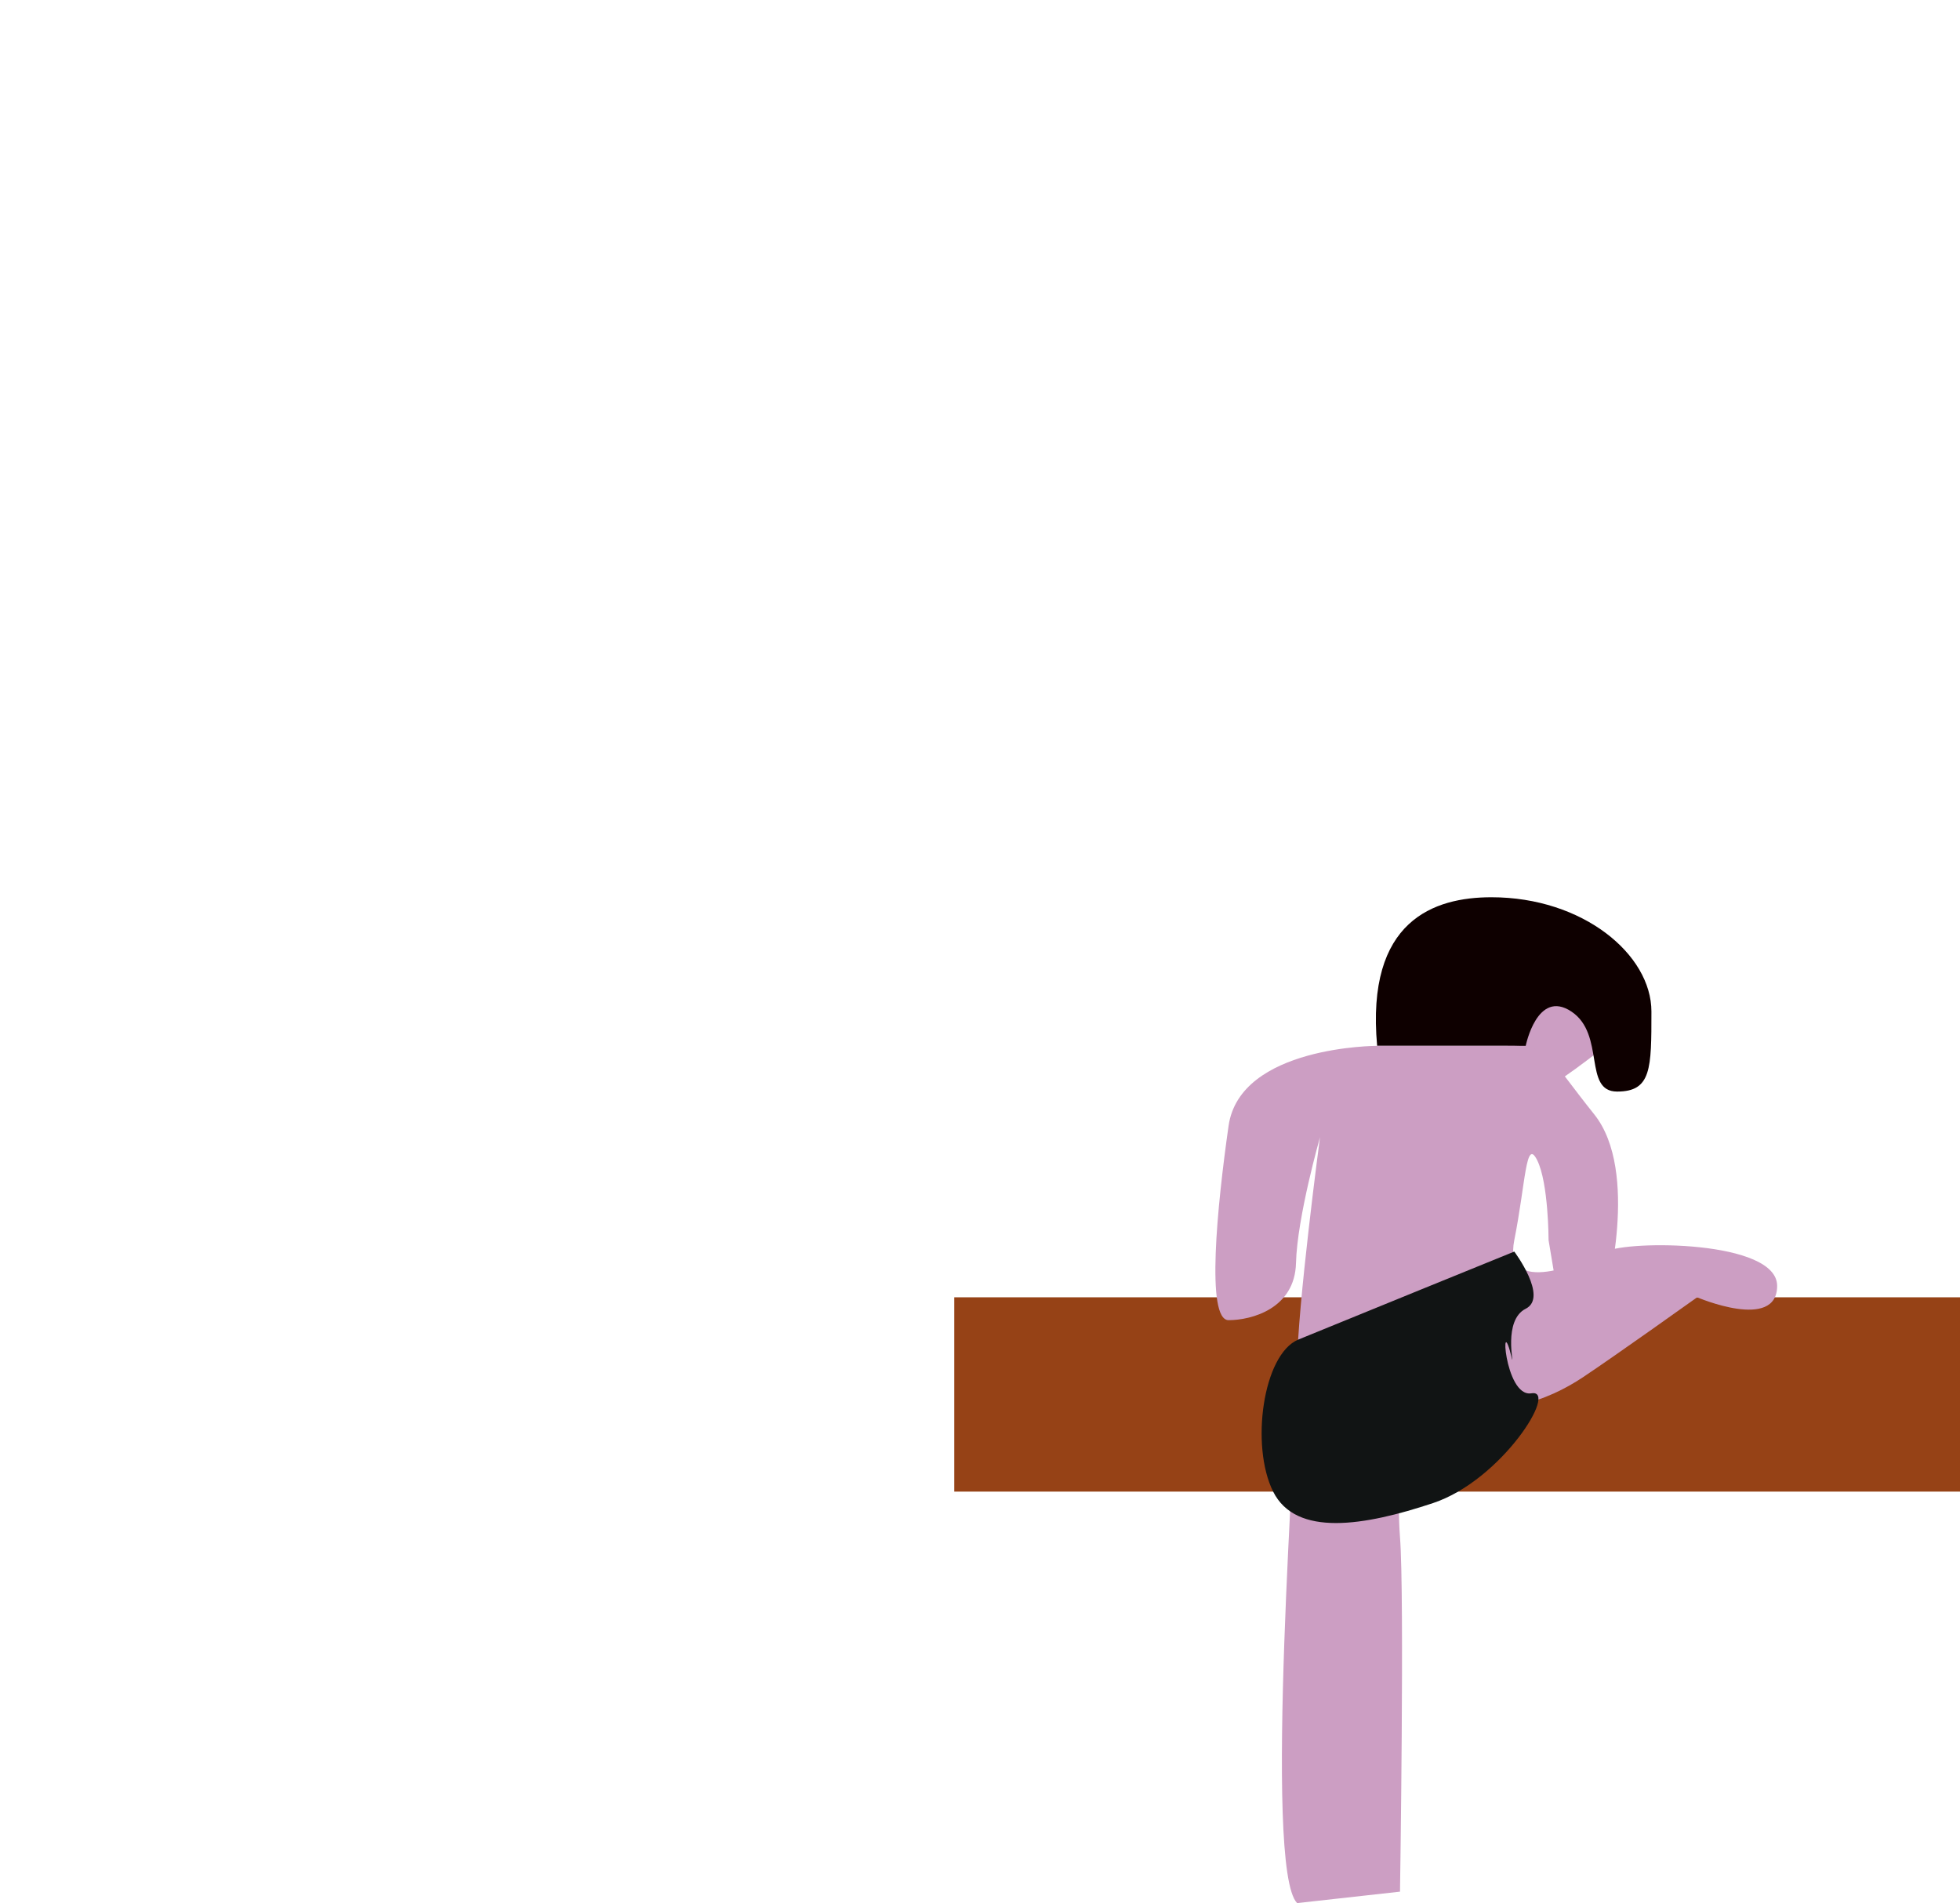
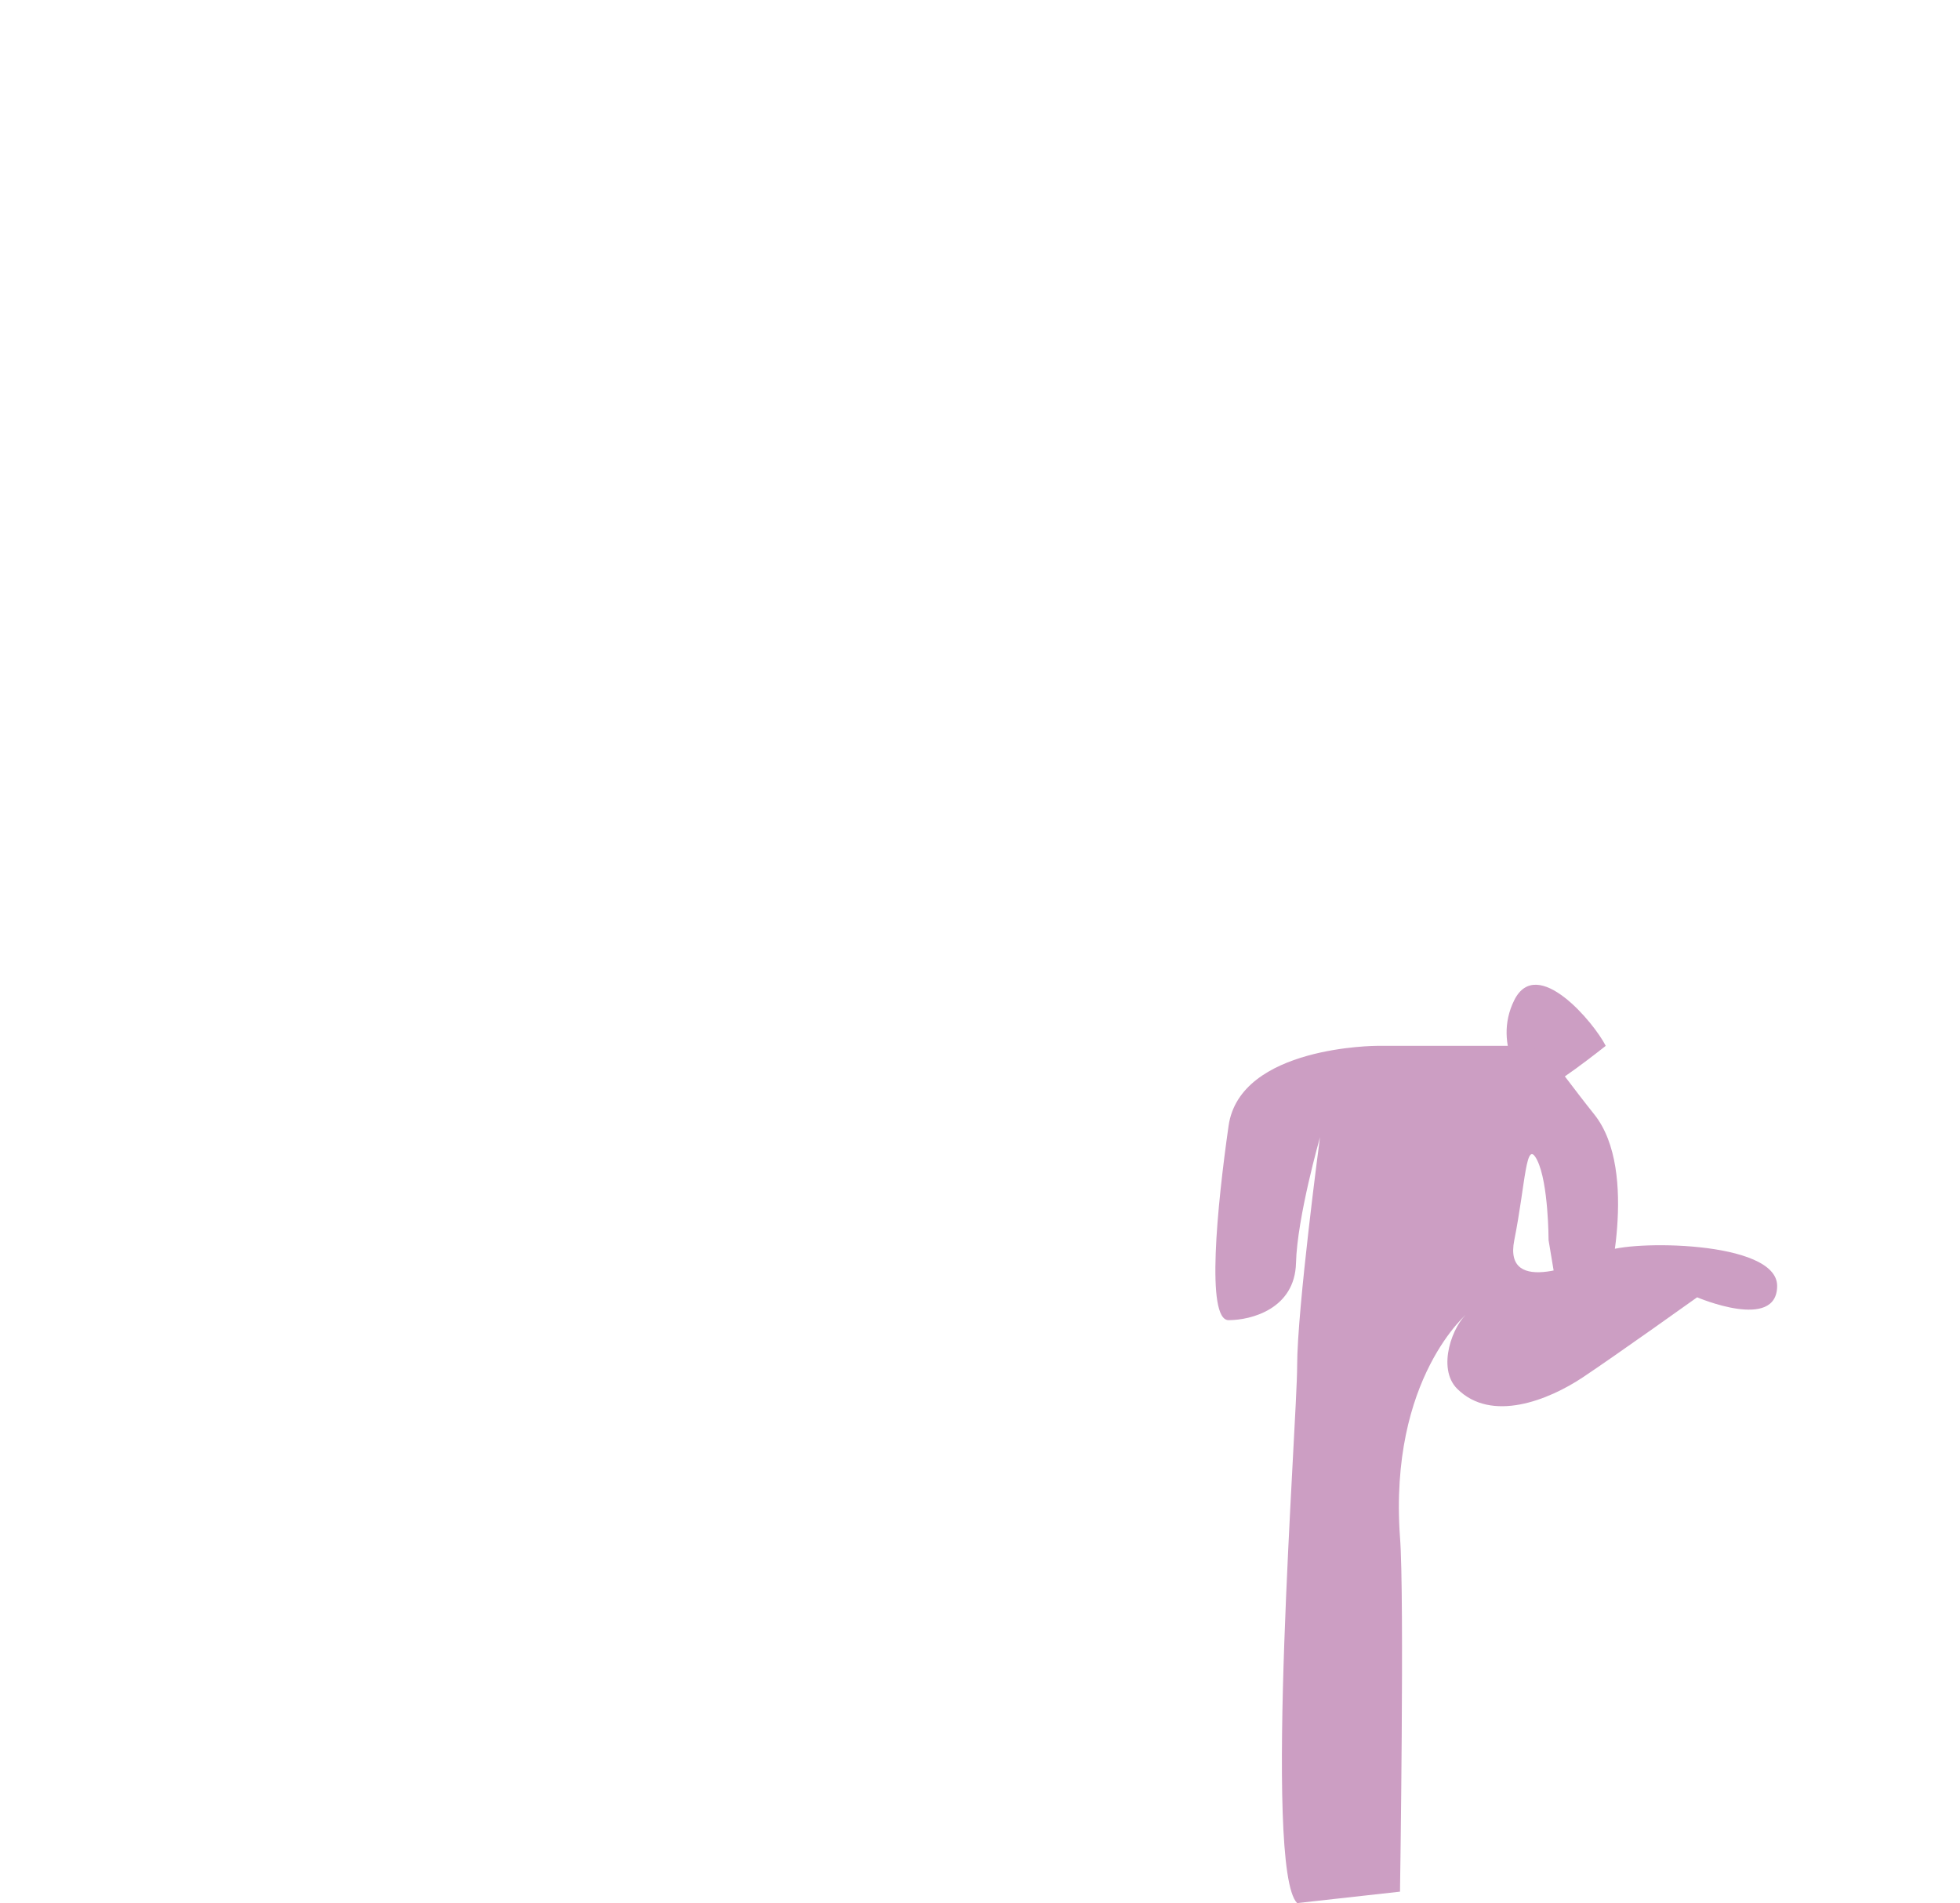
<svg xmlns="http://www.w3.org/2000/svg" version="1.1" baseProfile="basic" id="logo-image" x="0px" y="0px" viewBox="0 0 171.5 166.5" xml:space="preserve">
  <g>
-     <rect x="83.5" y="113.5" fill="#964216" width="88" height="17" />
    <path fill="#CC9EC3" d="M140.5,91.5c-1-2-6-8-8-4s1,8,2,8S140.5,91.5,140.5,91.5z" />
-     <path fill="#0E0000" d="M130.5,78.5c-5,0-11,2-10,13h13c0,0,1-5,4-3s1,7,4,7s3-2,3-7S138.5,78.5,130.5,78.5z" />
    <path fill="#CC9EC3" d="M122.5,134.5c0.4,5.1,0,31,0,31l-9,1c-3-3,0-42,0-47s2-20,2-20s-2,7-2.1,11c-0.1,4-3.9,5-5.9,5s-1-10,0-17   s13-7,13-7s9,0,12,0s3,1,7,6s1,16,1,16l-4,1l-1-6c0,0,0-5-1-7s-1,2-2,7s6,2,8,1s15-1,15,3s-7,1-7,1s-7,5-10,7s-8,4-11,1   c-1.8-1.8-0.4-5.6,1-6.7C128.5,114.8,121.5,120.5,122.5,134.5z" />
-     <path fill="#111414" d="M113.6,117.2c3.4-1.4,18.9-7.7,18.9-7.7s3,4,1,5s-1,5-1.2,4.4c-1.1-4.7-0.7,3.4,1.7,3s-2.6,7.6-8.6,9.6   s-12,3-14-1S110.5,118.5,113.6,117.2z" />
  </g>
</svg>